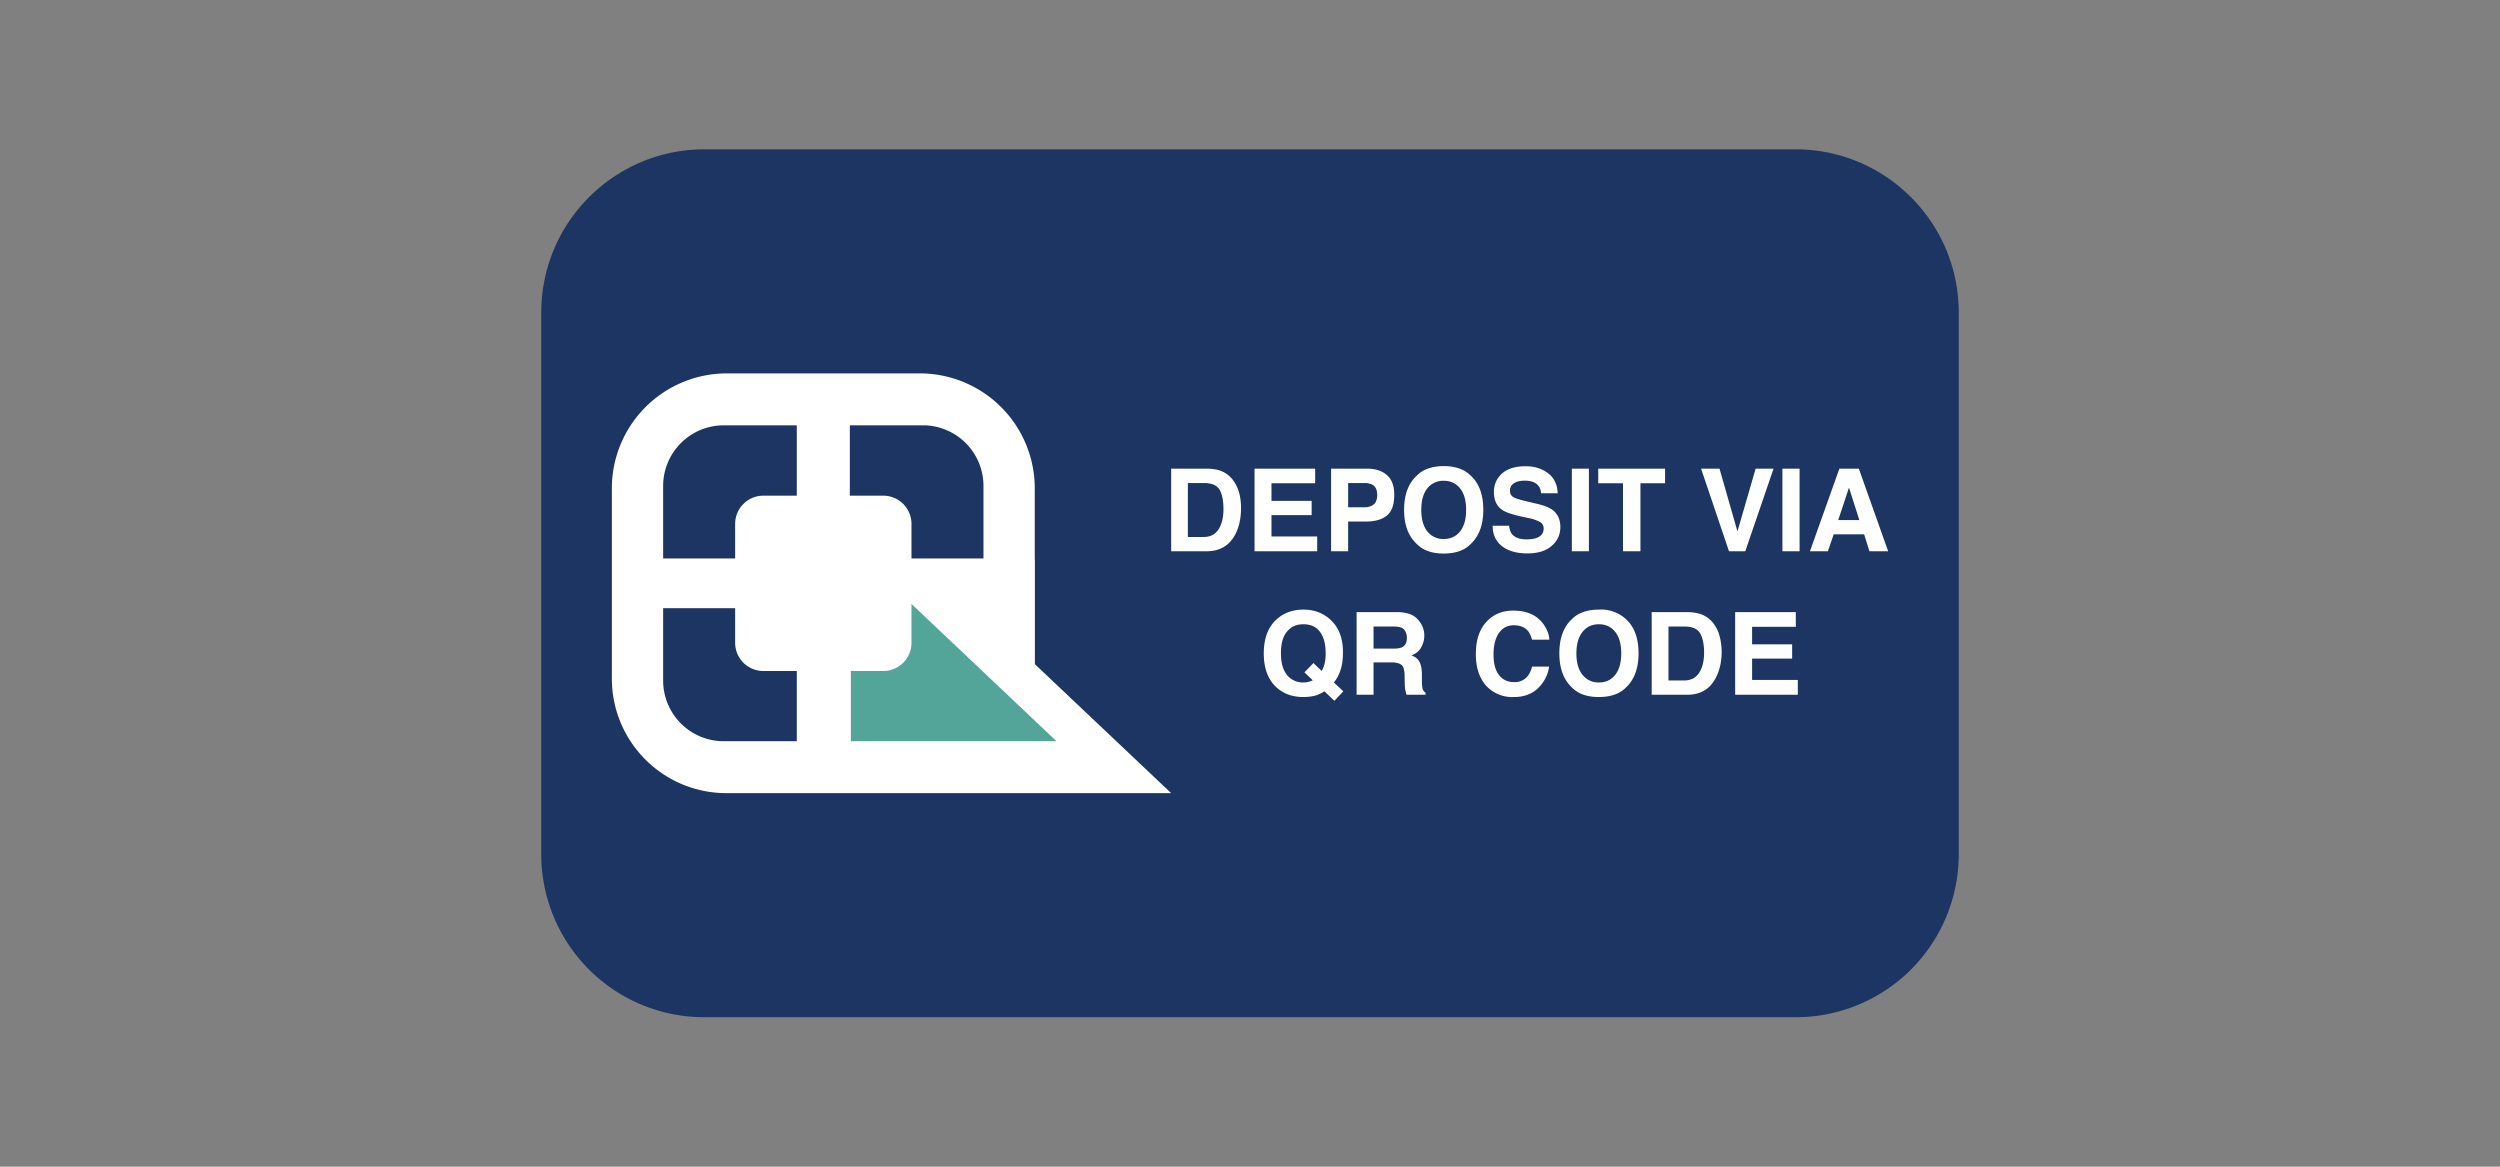
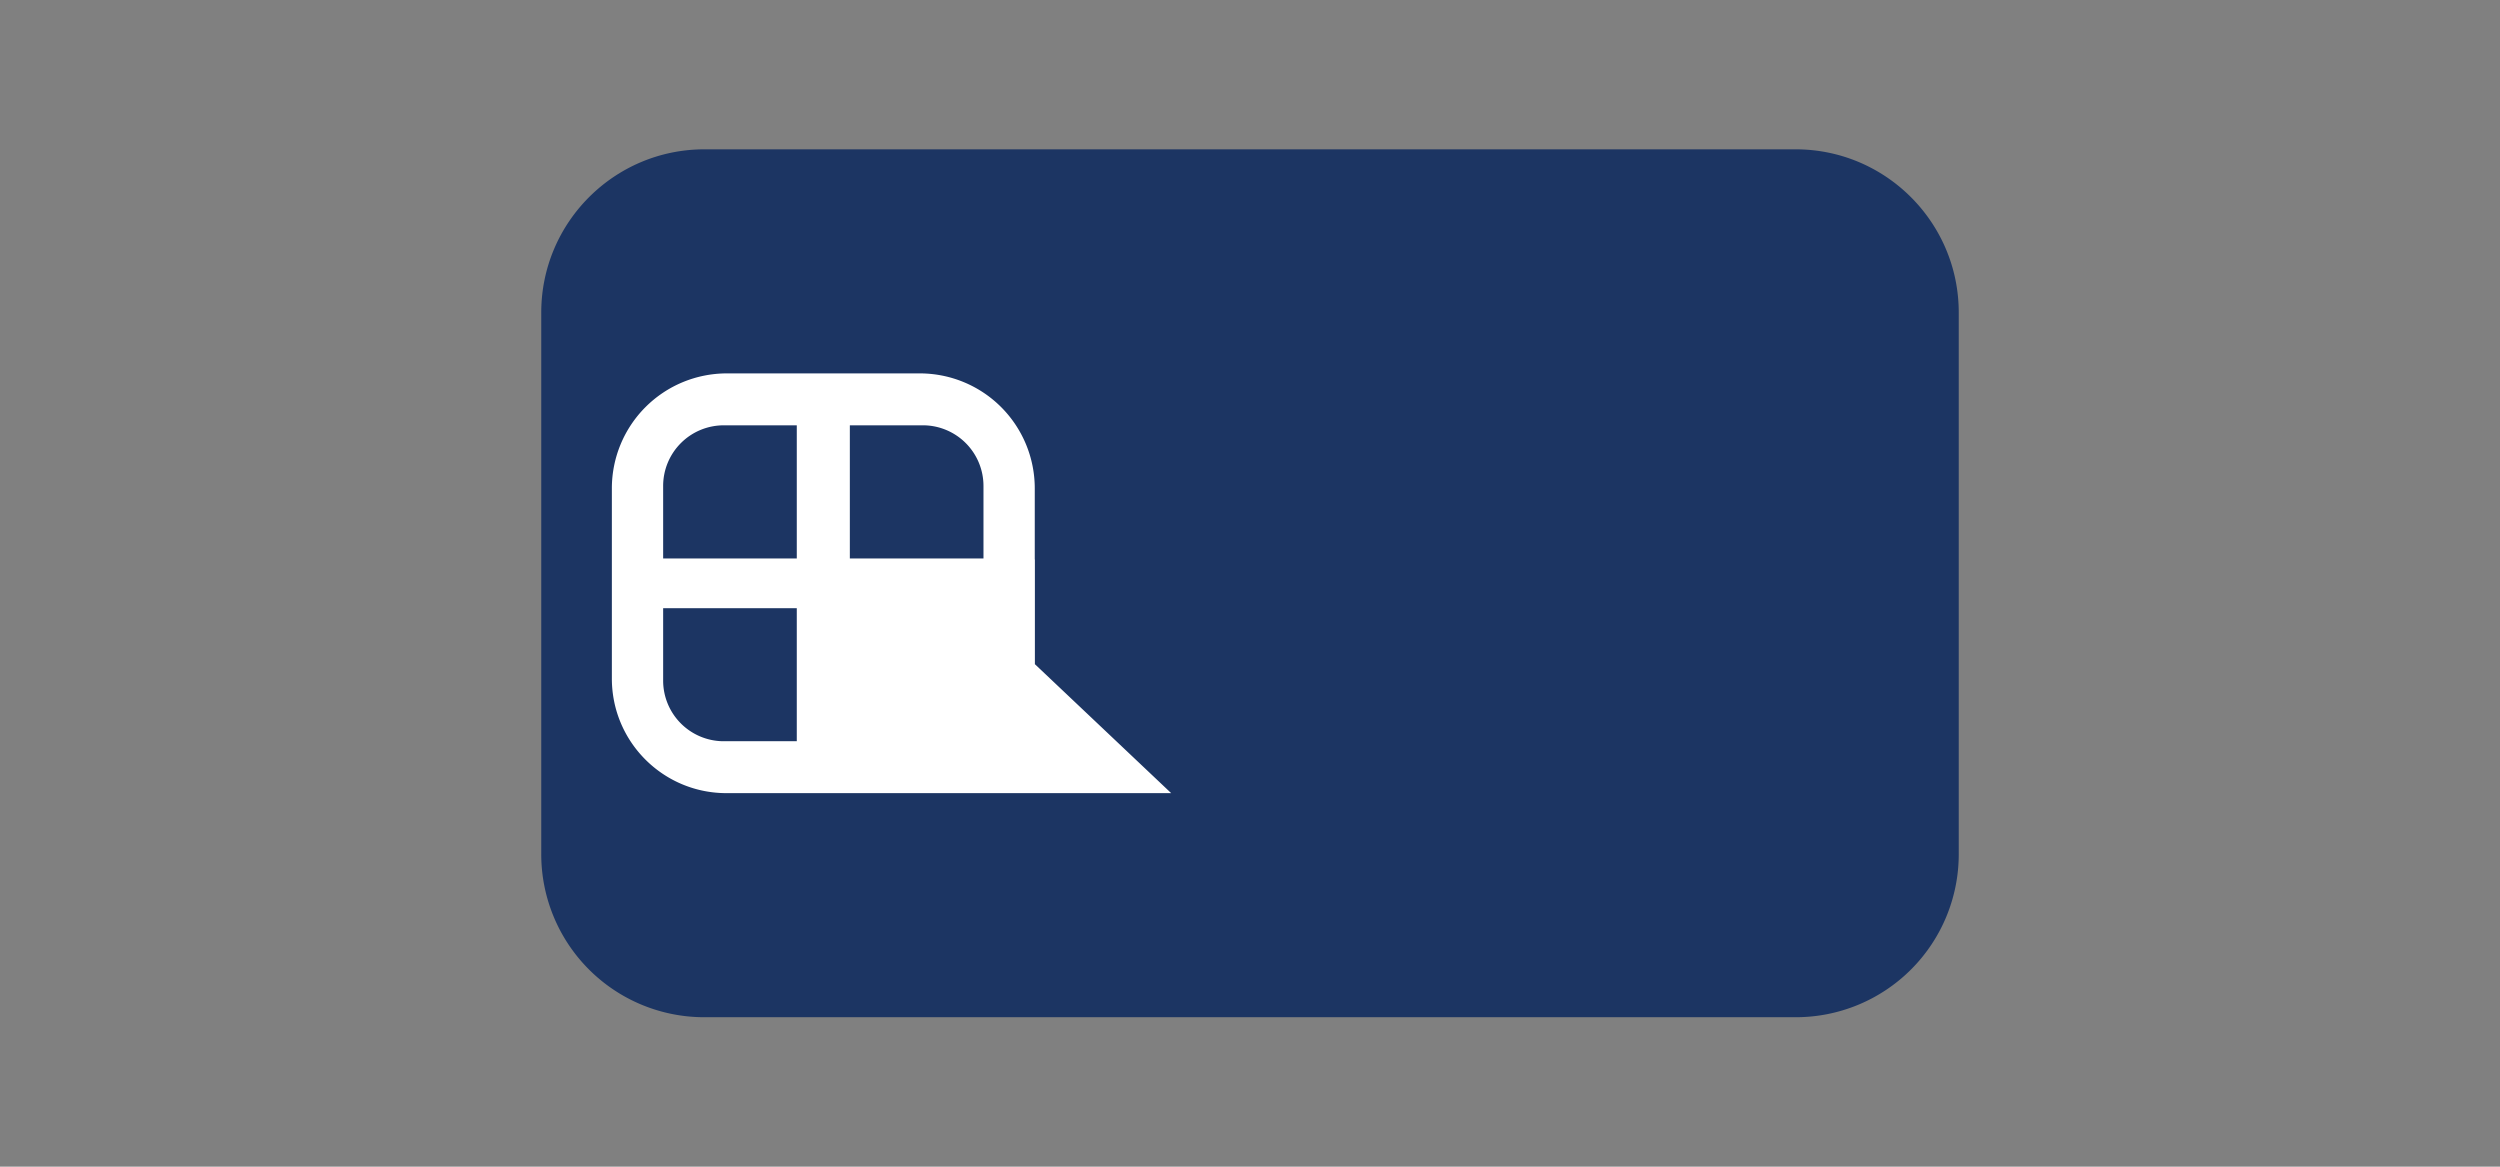
<svg xmlns="http://www.w3.org/2000/svg" width="150" height="70" viewBox="0 0 19.792 9.236" shape-rendering="geometricPrecision" image-rendering="optimizeQuality" fill-rule="evenodd">
  <rect x="0" y="0" width="19.792" height="9.236" fill="#808080" stroke="none" />
  <path d="M5.577 1.182h8.638c.713 0 1.292.579 1.292 1.292v4.287a1.29 1.29 0 0 1-1.292 1.292H5.577a1.29 1.29 0 0 1-1.292-1.292V2.474c0-.713.579-1.292 1.292-1.292z" fill="#1c3563" fill-rule="nonzero" />
  <path d="M5.751 6.279c-.501 0-.907-.406-.907-.907V3.864a.91.91 0 0 1 .907-.908h1.534a.91.91 0 0 1 .907.908v.565h.001v.829l1.079 1.021H5.751zm.557-1.464H5.25v.574a.48.48 0 0 0 .472.479h.008.578V4.815zm0-1.448H5.73a.48.48 0 0 0-.48.48v.574h1.058V3.367zm.998 0h-.578v1.054h1.058v-.574a.48.48 0 0 0-.472-.48h-.008z" fill="#fff" />
-   <path d="M6.736 4.327l1.628 1.541H6.736z" fill="#52a598" />
-   <path d="M14.217 4.962h-.346v.139h.317v.113h-.317v.169h.362V5.5h-.496v-.654h.48v.116zm.345-1.252h.154l.232.654H14.8l-.042-.134h-.241l-.046.134h-.142l.233-.654zm-.009.407h.167l-.082-.257-.085.257zm-.306.247h-.136V3.71h.136v.654zm-.348-.654h.142l-.224.654h-.129l-.221-.654h.146l.142.497.144-.497zm-.717 0v.116h-.195v.538h-.138v-.538h-.196V3.71h.529zm-.603.654h-.135V3.71h.135v.654zm-.632-.202c.004.03.012.053.024.067.023.027.061.041.114.041.033 0 .059-.004.079-.011.038-.014.057-.039.057-.076 0-.021-.009-.038-.028-.05a.3.3 0 0 0-.089-.031l-.07-.015c-.068-.016-.115-.032-.141-.05-.044-.03-.066-.078-.066-.142 0-.058.021-.107.064-.146s.105-.058.188-.058c.069 0 .127.018.176.055s.074.089.077.159H12.2c-.002-.039-.019-.067-.051-.084-.021-.011-.048-.016-.08-.016s-.063.007-.084.021-.031.034-.031.059.01.041.031.053c.013.007.041.016.085.027l.113.027c.049.012.086.028.111.047.039.031.059.076.059.134s-.023.109-.069.149-.11.059-.193.059-.152-.019-.201-.058-.073-.093-.073-.161h.13zm-.204-.126c0 .118-.033.208-.099.27-.049.051-.12.076-.214.076s-.165-.025-.214-.076c-.067-.062-.1-.152-.1-.27s.033-.209.1-.27c.049-.05.12-.076.214-.076s.165.026.214.076c.066.061.099.15.099.27zm-.313.231c.054 0 .097-.02.129-.06s.048-.097.048-.171-.016-.13-.048-.17-.075-.06-.129-.06a.16.16 0 0 0-.13.06c-.032.04-.048.097-.048.17s.016.131.048.171a.16.16 0 0 0 .13.06h0zm-.392-.35c0 .078-.019.132-.058.164s-.095.048-.168.048h-.139v.235h-.135V3.71h.285c.065 0 .118.017.157.051s.058.086.058.156zm-.135.001c0-.034-.009-.058-.027-.073s-.043-.021-.075-.021h-.128v.192h.128c.032 0 .057-.008.075-.023s.027-.041.027-.075h0zm-.491-.092h-.346v.139h.318v.113h-.318v.169h.362v.117h-.496V3.71h.48v.116zm-.859-.116c.041.001.075.005.102.014.045.015.083.043.111.083.023.033.038.068.047.106s.012.074.012.108c0 .087-.017.161-.052.221-.048.082-.121.122-.22.122h-.281V3.71h.281zm-.149.114v.427h.126c.065 0 .11-.032.135-.096.014-.035.021-.076.021-.125 0-.066-.01-.117-.031-.153s-.063-.053-.125-.053h-.126zm3.954 1.022a.35.35 0 0 1 .101.014.22.22 0 0 1 .112.083c.022.033.038.068.046.106a.53.53 0 0 1 .013.108c0 .087-.018.161-.053.221-.047.082-.12.122-.219.122h-.282v-.654h.282zm-.149.114v.427h.126c.064 0 .109-.032.135-.096.014-.035.021-.076.021-.125 0-.066-.011-.117-.032-.153s-.062-.053-.124-.053h-.126zm-.237.212c0 .118-.033.208-.099.27-.05.051-.121.076-.215.076s-.165-.025-.214-.076c-.066-.062-.099-.152-.099-.27s.033-.209.099-.27c.049-.05.121-.076.214-.076a.29.29 0 0 1 .215.076c.066.061.099.15.099.27zm-.314.231c.054 0 .097-.02.129-.06s.048-.097.048-.171-.016-.13-.048-.17-.075-.06-.129-.06-.097.02-.129.06-.049.097-.049.17.016.131.049.171.075.06.129.06h0zm-.974-.225c0-.114.03-.202.092-.264.053-.053.121-.08.203-.08.11 0 .19.036.241.108.028.04.044.081.046.122h-.137c-.009-.031-.02-.055-.034-.071-.025-.028-.062-.043-.111-.043s-.089.021-.117.061-.043.096-.043.17.015.128.045.165.069.054.116.054a.13.13 0 0 0 .109-.047.2.2 0 0 0 .035-.076h.135a.29.29 0 0 1-.091.174c-.048.045-.111.067-.187.067a.28.28 0 0 1-.221-.09c-.054-.061-.081-.144-.081-.25zm-.623-.332a.3.3 0 0 1 .105.017c.025.01.046.026.063.046s.026.035.034.055.013.043.013.068c0 .032-.008.062-.024.092s-.042.051-.078.064c.031.012.052.029.064.052s.019.056.019.102v.044a.34.34 0 0 0 .004.06c.003.017.012.03.025.038V5.5h-.151l-.009-.035c-.003-.018-.005-.037-.005-.056l-.001-.061c-.001-.042-.008-.07-.023-.083s-.042-.021-.082-.021h-.141V5.5h-.134v-.654h.321zm-.187.114v.175h.154c.031 0 .054-.003.07-.01.027-.013.04-.037.04-.074s-.013-.066-.039-.08c-.015-.007-.037-.011-.067-.011h-.158zm-.242.203c0 .058-.007.107-.021.146a.28.28 0 0 1-.051.094l.075.07-.071.075-.079-.075c-.024.015-.045.025-.062.031-.03.009-.065.014-.105.014-.086 0-.156-.025-.212-.076-.067-.061-.101-.151-.101-.27s.035-.21.104-.271c.056-.05.127-.075.211-.075s.155.027.213.08c.066.061.099.146.099.257h0zm-.314.24c.015 0 .03-.002.045-.006.008-.002.018-.006.03-.011l-.066-.063.071-.074.066.063a.32.32 0 0 0 .022-.056.35.35 0 0 0 .009-.084c0-.073-.015-.13-.045-.17s-.073-.06-.131-.06-.097.019-.13.058-.048.096-.048.172c0 .09.023.154.069.193.03.025.066.038.108.038h0zM6.993 3.924h-.95c-.123 0-.223.1-.223.223v.942c0 .123.1.223.223.223h.95c.123 0 .223-.1.223-.223v-.942c0-.123-.1-.223-.223-.223z" fill-rule="nonzero" fill="#fff" />
</svg>